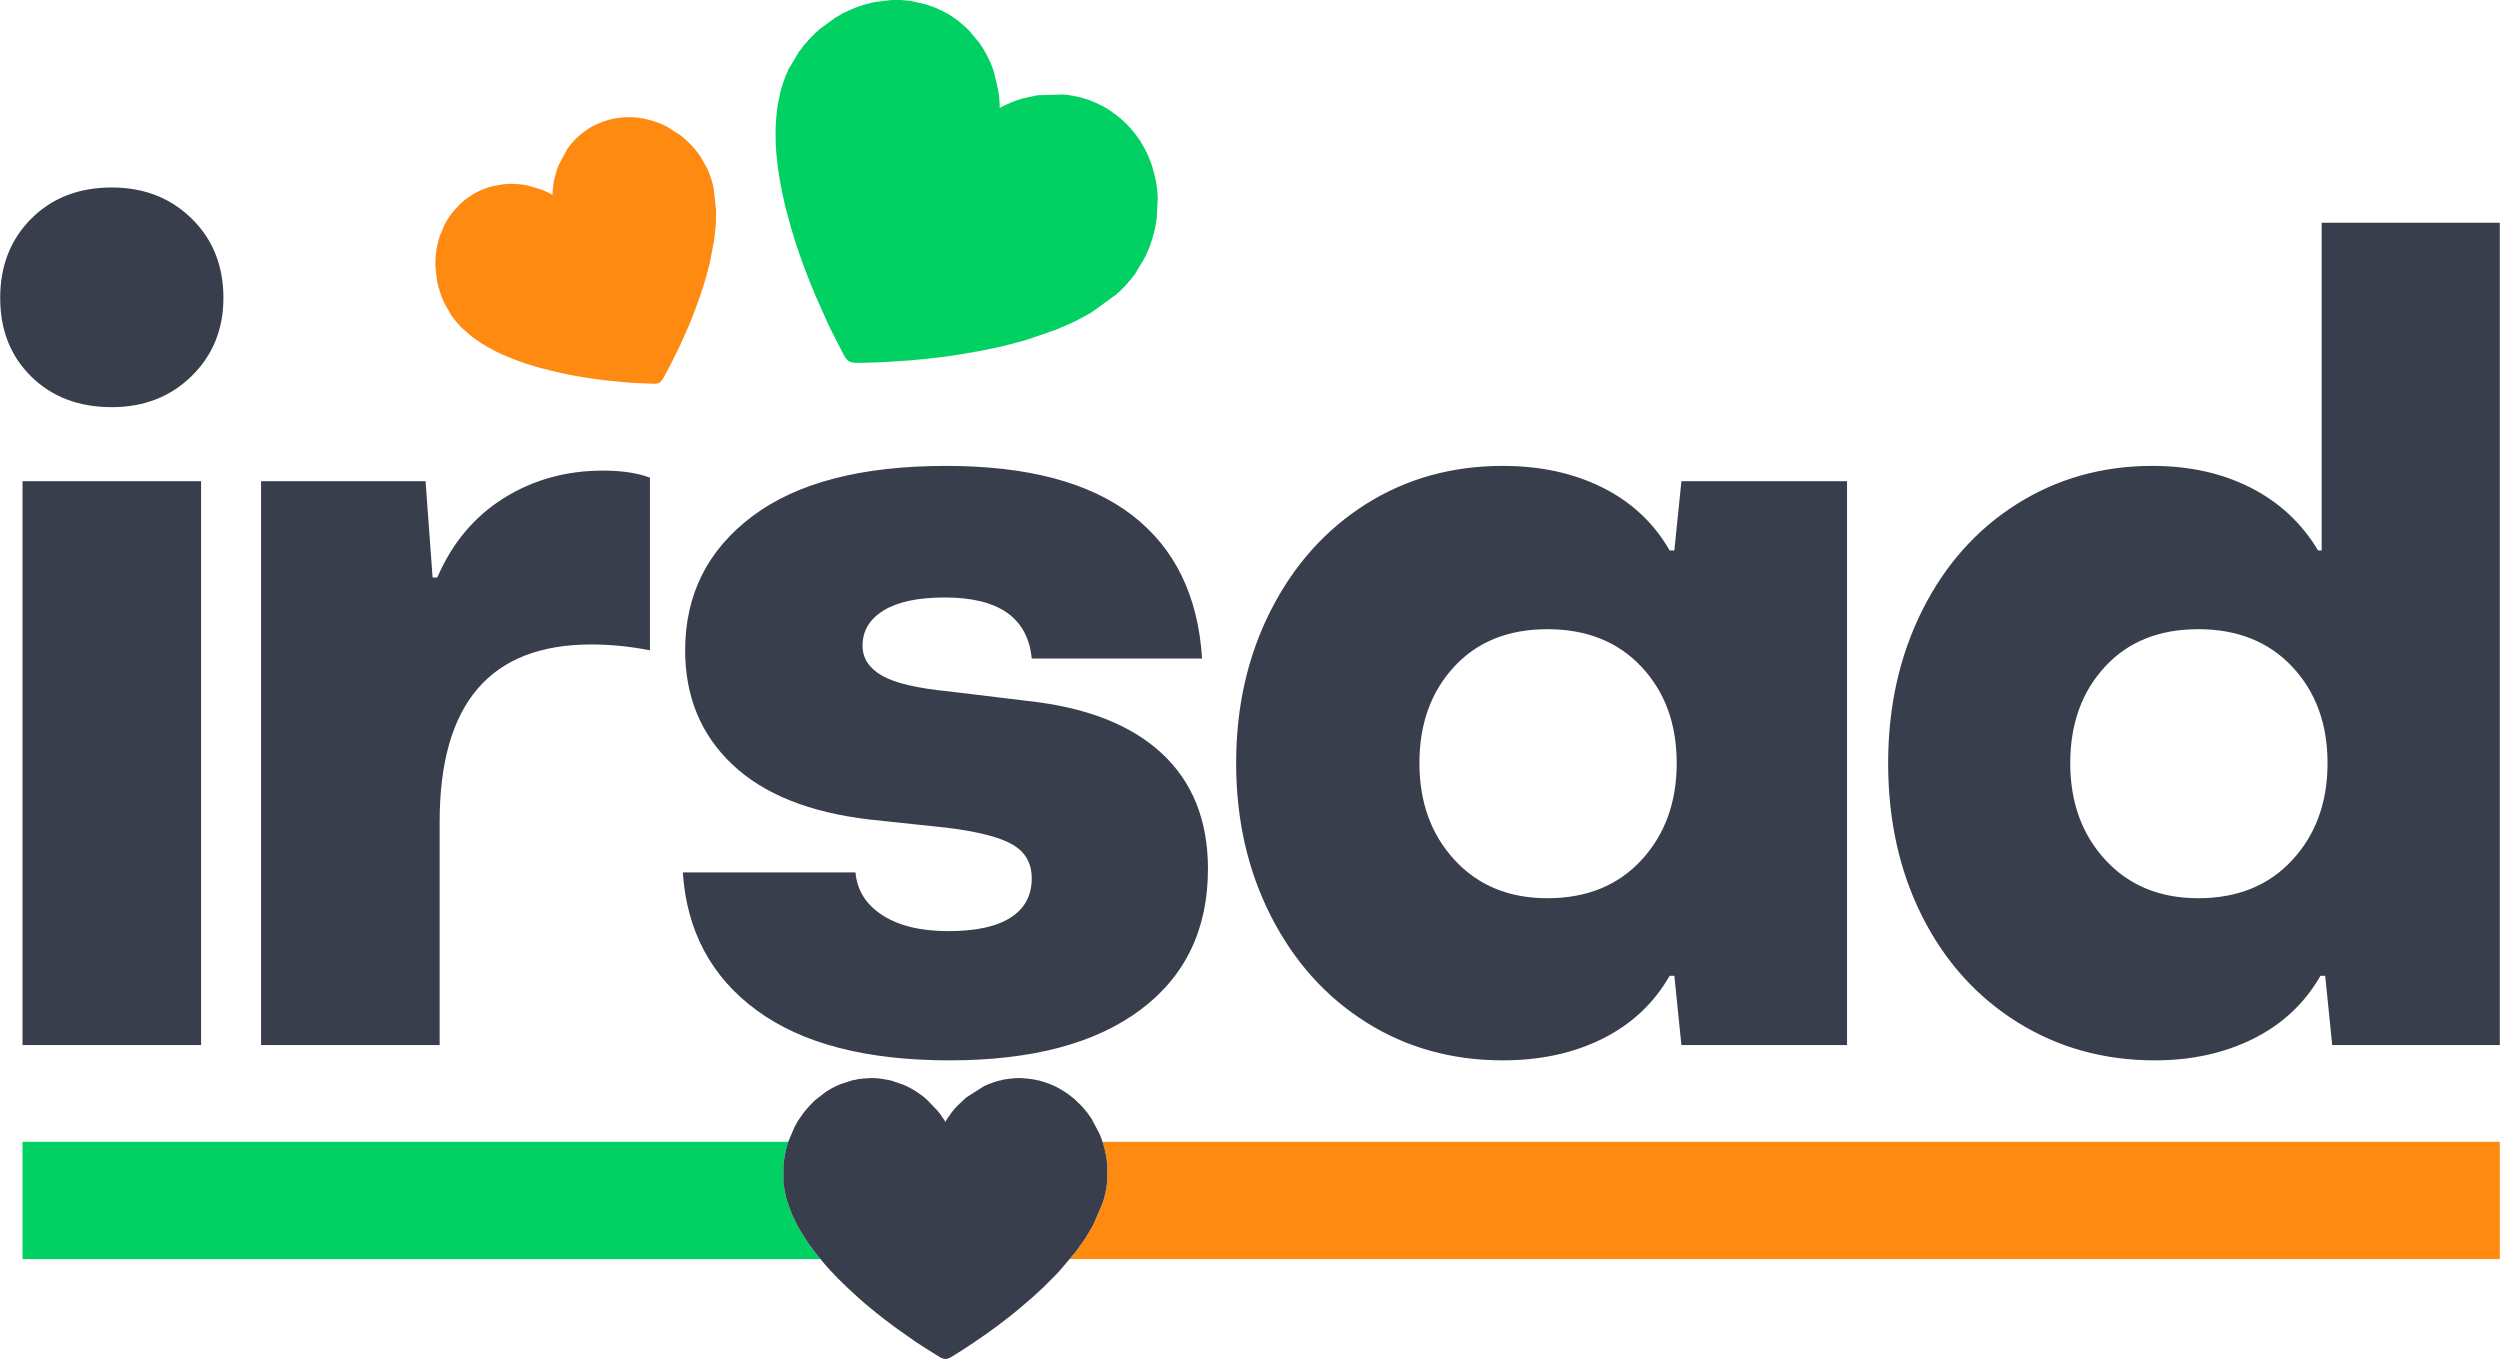
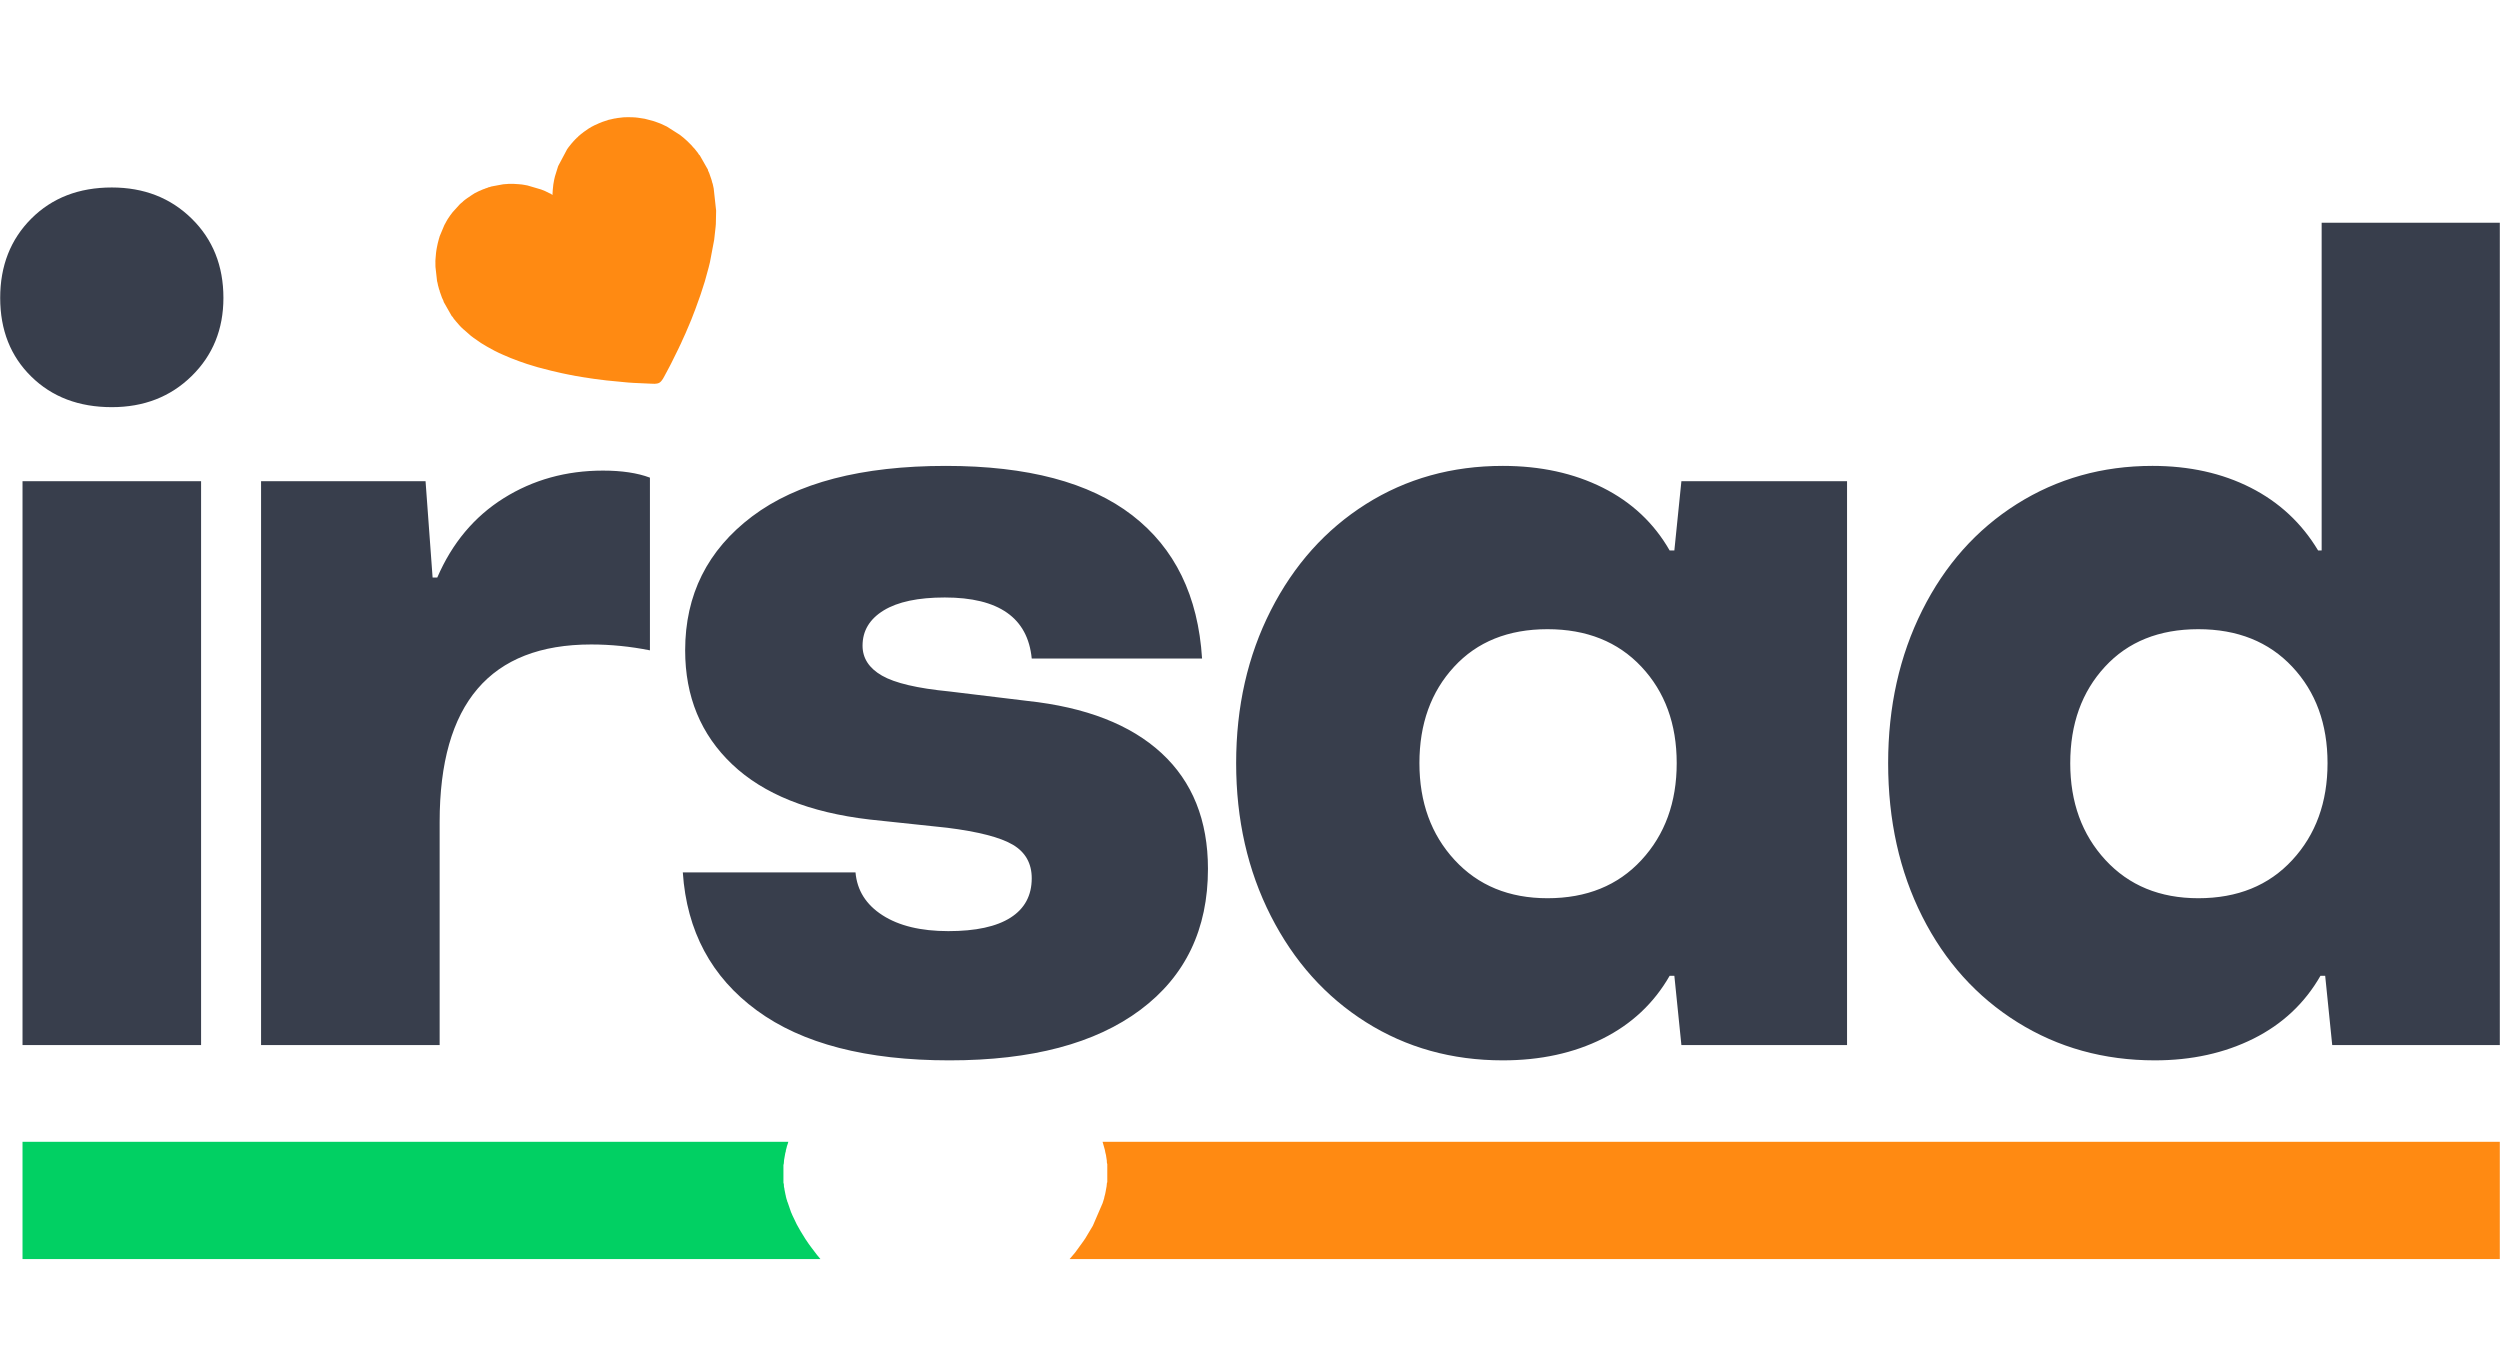
<svg xmlns="http://www.w3.org/2000/svg" xml:space="preserve" width="2.706in" height="1.471in" version="1.1" style="shape-rendering:geometricPrecision; text-rendering:geometricPrecision; image-rendering:optimizeQuality; fill-rule:evenodd; clip-rule:evenodd" viewBox="0 0 2706.06 1471.25">
  <defs>
    <style type="text/css">
   
    .fil0 {fill:#01D063}
    .fil2 {fill:#383E4C}
    .fil1 {fill:#FF8A12}
   
  </style>
  </defs>
  <g id="Layer_x0020_1">
    <path class="fil0" d="M853.22 1236.07l-829.04 0 0 126.97 863.81 0 -3.77 -4.55c-0.23,-0.32 -0.37,-0.51 -0.57,-0.75l-4.64 -6.11c-0.04,-0.05 -0.16,-0.19 -0.2,-0.24l-1.21 -1.64c-0.02,-0.03 -0.17,-0.22 -0.19,-0.25 -1.57,-2.19 -3.2,-4.27 -4.6,-6.57 -0.36,-0.6 -0.68,-0.93 -0.99,-1.42l-5.17 -8.41c-0.03,-0.04 -0.06,-0.09 -0.09,-0.13 -0.02,-0.04 -0.06,-0.09 -0.08,-0.13l-4.11 -7.29c-0.02,-0.04 -0.05,-0.1 -0.07,-0.15 -0.02,-0.05 -0.05,-0.11 -0.07,-0.15l-4.75 -9.93c-0.15,-0.3 -0.18,-0.49 -0.31,-0.79l-0.73 -1.68c-0.24,-0.52 -0.04,0.01 -0.22,-0.43 -0.02,-0.05 -0.04,-0.11 -0.06,-0.16l-3.76 -10.92c-0.23,-0.68 -0.09,0.02 -0.37,-0.73 -0.34,-0.9 0,-0.93 -0.48,-1.93 -0.33,-0.7 -0.15,0.07 -0.31,-0.79l-0.66 -2.62c-0.18,-1.03 -0.07,-0.87 -0.39,-1.81l-1.13 -5.66c-0.12,-1.16 -0.03,-0.93 -0.31,-1.88 -0.5,-1.65 -0.13,-2.61 -0.41,-4.18 -0.17,-0.97 -0.34,-0.34 -0.41,-1.44l0 -18.98c0.01,-0.18 0.03,-0.31 0.04,-0.39l0.3 -0.79c0.19,-0.68 0.21,-3.31 0.34,-4.26l1.35 -7.64c0.11,-0.53 0.37,-0.89 0.5,-1.68 0.17,-0.97 -0.02,-1.07 0.31,-1.89 0.59,-1.49 0.8,-3.84 1.48,-5.31 0.42,-0.91 0.66,-2.25 0.95,-3.29z" />
    <path class="fil1" d="M1157.71 1363.04l1548.34 0 0 -126.97 -1512.64 0c0.27,0.81 0.47,1.46 0.54,1.81l1.96 7.02c0.22,1.86 0.77,3.76 1.22,5.57 0.35,1.41 0.25,2.78 0.6,4 0.16,0.56 0.2,1.27 0.29,1.9 0.12,0.83 0.04,1.3 0.07,2.12 0.04,1.16 0.27,0.56 0.44,1.75l0 19.27c-0.14,1.17 -0.04,0.24 -0.25,0.85 -0.16,0.47 -0.14,0.09 -0.19,0.91 -0.24,4 -0.33,2.5 -0.64,4.84l-0.7 3.89c-0.35,1.83 -0.68,3.74 -1.3,5.49 -0.24,0.67 -0.11,1.13 -0.35,1.84l-1.63 5.17 -10.51 24.33c-0.11,0.2 -0.06,0.13 -0.23,0.43l-8.12 13.58c-0.02,0.04 -0.07,0.09 -0.09,0.13 -0.03,0.04 -0.07,0.08 -0.1,0.12l-1.5 2.22c-0.03,0.04 -0.06,0.09 -0.09,0.13l-9.03 12.44 -6.09 7.18z" />
    <path class="fil2" d="M217.49 1131.39l0 -610.48 -193.31 0 0 610.48 193.31 0zm-96.66 -690.61c34.77,0 63.59,-11.23 86.48,-33.7 22.89,-22.45 34.36,-50.65 34.36,-84.57 0,-34.77 -11.47,-63.38 -34.36,-85.85 -22.89,-22.46 -51.71,-33.7 -86.48,-33.7 -35.6,0 -64.66,11.25 -87.12,33.7 -22.48,22.48 -33.71,51.09 -33.71,85.85 0,34.77 11.23,63.18 33.71,85.2 22.45,22.06 51.52,33.07 87.12,33.07zm2120.19 385.37c0,-42.39 12.49,-77.16 37.52,-104.3 24.97,-27.13 58.68,-40.7 101.11,-40.7 42.38,0 76.29,13.57 101.74,40.7 25.44,27.14 38.16,61.9 38.16,104.3 0,42.4 -12.72,77.39 -38.16,104.92 -25.44,27.57 -59.36,41.33 -101.74,41.33 -41.55,0 -75.05,-13.77 -100.49,-41.33 -25.44,-27.53 -38.15,-62.51 -38.15,-104.92zm-57.88 -280.45c-43.67,27.57 -77.78,65.94 -102.38,115.1 -24.59,49.19 -36.89,104.3 -36.89,165.35 0,61.89 12.31,117.22 36.89,165.97 24.6,48.77 58.92,86.92 103,114.47 44.08,27.54 93.71,41.33 148.81,41.33 39.85,0 75.46,-7.85 106.85,-23.52 31.35,-15.69 55.5,-38.36 72.49,-68.05l5.09 0 7.62 75.04 181.44 0 0 -890.28 -192.88 0 0 354.84 -3.82 0c-17.8,-29.67 -42.18,-52.34 -73.11,-68.04 -30.96,-15.69 -66.37,-23.54 -106.22,-23.54 -54.26,0 -103.23,13.79 -146.88,41.33zm-646.7 280.45c0,-42.39 12.49,-77.16 37.53,-104.3 24.98,-27.13 58.68,-40.7 101.11,-40.7 42.37,0 76.29,13.57 101.73,40.7 25.44,27.14 38.16,61.9 38.16,104.3 0,42.4 -12.71,77.39 -38.16,104.92 -25.44,27.57 -59.36,41.33 -101.73,41.33 -41.56,0 -75.05,-13.77 -100.49,-41.33 -25.43,-27.53 -38.15,-62.51 -38.15,-104.92zm-57.88 -280.45c-43.67,27.57 -78.01,65.94 -103.02,115.1 -25.02,49.19 -37.51,104.3 -37.51,165.35 0,61.04 12.49,116.17 37.51,165.34 25,49.18 59.35,87.55 103.02,115.1 43.66,27.54 93.04,41.33 148.18,41.33 40.69,0 76.72,-7.85 108.11,-23.52 31.35,-15.69 55.5,-38.36 72.5,-68.05l5.08 0 7.63 75.04 179.33 0 0 -610.48 -179.33 0 -7.63 75.04 -5.08 0c-16.99,-29.67 -41.15,-52.34 -72.5,-68.04 -31.39,-15.69 -67.41,-23.54 -108.11,-23.54 -55.14,0 -104.52,13.79 -148.18,41.33zm-664.53 13.36c-48.31,36.46 -72.49,84.79 -72.49,144.99 0,50.05 16.96,91.16 50.88,123.37 33.9,32.24 83.5,52.15 148.8,59.78l83.96 8.91c33.9,4.25 57.63,10.39 71.22,18.44 13.53,8.07 20.34,20.15 20.34,36.24 0,18.66 -7.63,32.87 -22.89,42.61 -15.26,9.75 -37.73,14.62 -67.41,14.62 -29.69,0 -53.41,-5.72 -71.22,-17.17 -17.82,-11.45 -27.56,-26.9 -29.26,-46.41l-186.96 0c4.25,63.58 30.96,113.41 80.14,149.43 49.16,36.05 118.67,54.06 208.56,54.06 89.04,0 157.92,-18.23 206.68,-54.69 48.76,-36.45 73.14,-87.32 73.14,-152.61 0,-52.57 -16.75,-94.32 -50.23,-125.28 -33.51,-30.94 -82.03,-49.8 -145.63,-56.6l-83.96 -10.18c-34.77,-3.38 -59.12,-9.1 -73.12,-17.17 -13.99,-8.04 -21,-18.86 -21,-32.43 0,-16.1 7.64,-28.82 22.89,-38.16 15.26,-9.32 37.3,-13.99 66.15,-13.99 58.52,0 89.86,22.05 94.12,66.13l184.4 0c-4.24,-67.82 -29.47,-119.55 -75.66,-155.17 -46.22,-35.61 -113.41,-53.41 -201.6,-53.41 -91.56,0 -161.52,18.24 -209.85,54.69zm-531.61 -38.15l0 610.48 193.33 0 0 -241.65c0,-128.02 54.67,-192.05 164.05,-192.05 21.19,0 42.41,2.13 63.6,6.35l0 -186.96c-13.56,-5.09 -30.52,-7.62 -50.86,-7.62 -39.87,0 -75.67,9.97 -107.48,29.89 -31.78,19.93 -55.77,48.54 -71.86,85.84l-5.08 0 -7.63 -104.28 -178.07 0z" />
-     <path class="fil2" d="M1023.25 1471.25c1.83,0 4.2,-0.97 5.81,-1.85 0.52,-0.29 0.41,-0.23 0.83,-0.49l1.37 -0.82c0.4,-0.24 0.31,-0.16 0.68,-0.41l4.3 -2.71c0.04,-0.03 0.09,-0.06 0.13,-0.09 0.16,-0.1 0.04,-0.04 0.41,-0.25l5.23 -3.32c0.04,-0.02 0.1,-0.06 0.14,-0.08l3.87 -2.49c0.1,-0.07 0.16,-0.11 0.4,-0.26l17.51 -11.85c0.04,-0.03 0.09,-0.06 0.13,-0.09 0.04,-0.03 0.09,-0.06 0.13,-0.09l0.5 -0.38c0.19,-0.15 0.18,-0.14 0.37,-0.28 0.04,-0.03 0.09,-0.06 0.13,-0.09 2.16,-1.48 4.37,-2.91 6.39,-4.57l6.61 -4.78c0.52,-0.34 0.78,-0.51 1.28,-0.92l1.12 -0.85c0.04,-0.03 0.09,-0.06 0.13,-0.09 0.61,-0.43 0.71,-0.52 1.23,-0.96l0.99 -0.76c0.04,-0.03 0.09,-0.07 0.12,-0.09l4.74 -3.59c0.03,-0.03 0.08,-0.07 0.12,-0.1l5.57 -4.29c0.3,-0.24 0.32,-0.26 0.6,-0.5l8.07 -6.61c0.04,-0.03 0.09,-0.07 0.12,-0.1 0.22,-0.18 0.16,-0.1 0.38,-0.28l14.17 -12.13c0.16,-0.13 0.16,-0.13 0.35,-0.3l8.8 -8.07c0.04,-0.03 0.08,-0.08 0.11,-0.11 0.03,-0.03 0.08,-0.08 0.11,-0.11 0.14,-0.13 0.11,-0.12 0.34,-0.31l3.09 -2.82c0.03,-0.03 0.07,-0.08 0.11,-0.11l11.61 -11.62c0.17,-0.17 0.32,-0.31 0.55,-0.55l4.47 -4.73c0.03,-0.03 0.07,-0.08 0.1,-0.12l17.31 -20.39 9.03 -12.44c0.03,-0.04 0.06,-0.09 0.09,-0.13l1.5 -2.22c0.03,-0.04 0.07,-0.08 0.1,-0.12 0.03,-0.04 0.07,-0.09 0.09,-0.13l8.12 -13.58c0.17,-0.29 0.12,-0.22 0.23,-0.43l10.51 -24.33 1.63 -5.17c0.24,-0.71 0.11,-1.17 0.35,-1.84 0.62,-1.75 0.96,-3.66 1.3,-5.49l0.7 -3.89c0.31,-2.33 0.4,-0.83 0.64,-4.84 0.05,-0.82 0.04,-0.43 0.19,-0.91 0.2,-0.61 0.11,0.32 0.25,-0.85l-0 -19.27c-0.18,-1.19 -0.4,-0.59 -0.44,-1.75 -0.03,-0.81 0.04,-1.29 -0.07,-2.12 -0.09,-0.63 -0.13,-1.34 -0.29,-1.9 -0.35,-1.22 -0.25,-2.59 -0.6,-4 -0.45,-1.81 -1,-3.71 -1.22,-5.57l-1.96 -7.02c-0.3,-1.5 -3.06,-8.84 -3.9,-10.57l-8.57 -16.19 -4.16 -5.92c-0.3,-0.41 -0.61,-0.79 -0.96,-1.24 -0.16,-0.21 -0.3,-0.37 -0.5,-0.6l-3.8 -4.52c-0.17,-0.17 -0.16,-0.15 -0.33,-0.32l-0.63 -0.69c-0.18,-0.21 -0.31,-0.37 -0.5,-0.59l-7.33 -7.13c-0.03,-0.03 -0.08,-0.07 -0.11,-0.11l-6.35 -5.04c-1.49,-1.22 -3.08,-2.14 -4.68,-3.2 -0.04,-0.02 -0.09,-0.06 -0.13,-0.09 -0.16,-0.11 -0.25,-0.17 -0.39,-0.26l-5.64 -3.35c-0.31,-0.17 -0.39,-0.17 -0.74,-0.35l-1.01 -0.53c-0.04,-0.02 -0.1,-0.06 -0.14,-0.08l-0.27 -0.17c-0.04,-0.02 -0.09,-0.06 -0.13,-0.08l-1.77 -0.86c-0.04,-0.02 -0.1,-0.05 -0.15,-0.07l-2 -0.85c-0.05,-0.02 -0.1,-0.05 -0.15,-0.07l-2.78 -1.17c-0.39,-0.13 -0.37,-0.15 -0.76,-0.34l-3.4 -1.2c-0.47,-0.17 -0.31,-0.16 -0.76,-0.34 -0.48,-0.19 -0.41,-0.13 -0.85,-0.24 -0.74,-0.2 -0.31,-0.06 -0.82,-0.28 -0.88,-0.37 -0.79,-0.22 -1.72,-0.48l-3.49 -1.11c-0.77,-0.2 -1.17,-0.06 -1.91,-0.28 -1.74,-0.54 -2.77,-0.48 -3.78,-0.83 -1.06,-0.37 -2.59,-0.34 -3.81,-0.57 -3.09,-0.61 -2.09,-0.2 -4.13,-0.48 -4.82,-0.65 -11.11,-0.8 -15.96,-0.07 -1.31,0.2 -2.45,0.06 -3.61,0.34 -1.43,0.35 -1.82,0.28 -3.48,0.47 -1.16,0.13 -1.42,0.48 -3.3,0.64 -1.02,0.09 -0.71,0.24 -1.48,0.5 -0.73,0.25 -0.97,0.07 -1.73,0.24 -1.02,0.23 -0.53,0.35 -1.44,0.53 -0.96,0.19 -0.69,-0.02 -1.61,0.37 -0.69,0.29 -0.04,0.09 -0.63,0.25 -0.41,0.11 -0.49,0.06 -0.91,0.19l-4.38 1.53c-0.56,0.24 -0.11,0.08 -0.61,0.26l-4.56 1.79c-0.4,0.19 0.03,0 -0.43,0.23 -0.44,0.21 -0.89,0.4 -1.35,0.63l-0.61 0.27c-0.05,0.02 -0.11,0.04 -0.16,0.06l-19.04 12.08c-0.04,0.03 -0.08,0.07 -0.11,0.11 -0.17,0.16 -0.4,0.35 -0.6,0.5l-8.83 8.27c-0.03,0.03 -0.07,0.08 -0.11,0.11 -0.03,0.03 -0.07,0.08 -0.11,0.11l-2.52 2.74c-0.03,0.03 -0.08,0.08 -0.11,0.11l-3.57 4.32c-0.12,0.14 -0.18,0.23 -0.28,0.38l-3.02 4.22c-0.03,0.04 -0.07,0.09 -0.1,0.12 -0.02,0.04 -0.06,0.09 -0.09,0.13l-2.42 3.72c-0.42,0.55 -0.52,0.54 -0.59,1.39l-0.88 0c-0.12,-1.49 -1.36,-2.45 -2.07,-3.63 -1.77,-2.92 -3.89,-5.76 -6.12,-8.35l-11.62 -12.05c-0.04,-0.03 -0.08,-0.08 -0.11,-0.11l-2.74 -2.3c-1.51,-1.4 -3.31,-2.59 -5,-3.76l-0.26 -0.18c-0.04,-0.03 -0.09,-0.07 -0.13,-0.09l-4.76 -3.13c-0.04,-0.02 -0.09,-0.06 -0.13,-0.09 -0.04,-0.02 -0.09,-0.06 -0.13,-0.09l-1.26 -0.71c-0.54,-0.34 -0.63,-0.4 -1.24,-0.73 -0.04,-0.02 -0.1,-0.06 -0.14,-0.08l-2.94 -1.66c-0.06,-0.03 -0.24,-0.11 -0.3,-0.14l-1.81 -0.81c-0.38,-0.19 -0.05,-0.06 -0.56,-0.32l-0.61 -0.26c-0.05,-0.02 -0.11,-0.04 -0.15,-0.07l-2.07 -0.99c-0.05,-0.02 -0.11,-0.04 -0.16,-0.06l-12.2 -4.24c-1.19,-0.2 -0.4,-0.2 -1.46,-0.51 -0.71,-0.21 -1.05,-0.05 -1.74,-0.24 -0.72,-0.2 -0.61,-0.42 -1.44,-0.53 -0.76,-0.1 -1.04,0.04 -1.82,-0.16 -2.16,-0.56 -1.29,-0.31 -3.36,-0.58 -0.32,-0.04 -1.3,-0.26 -1.63,-0.35 -1.43,-0.35 -9.28,-0.92 -10.92,-0.92 -1.73,0 -2.56,0.2 -4.17,0.22 -1.82,0.02 -10.87,0.85 -12.31,1.28 -0.72,0.22 -0.87,0.4 -1.73,0.46 -1.79,0.13 -1.96,0.48 -3.68,0.7l-11.88 3.89c-0.41,0.19 -0.35,0.13 -0.79,0.3l-3.98 1.72c-0.5,0.26 -0.93,0.47 -1.46,0.74 -2.03,1.02 -4.15,1.93 -5.99,3.21l-2.7 1.68c-0.06,0.04 -0.22,0.13 -0.28,0.16l-0.68 0.41c-0.2,0.12 -0.22,0.13 -0.41,0.25 -0.47,0.32 0.21,-0.14 -0.26,0.19l-11.25 8.69c-0.04,0.03 -0.08,0.07 -0.11,0.11l-0.43 0.44c-0.04,0.03 -0.08,0.08 -0.11,0.11 -0.03,0.03 -0.07,0.08 -0.11,0.11l-1.68 1.61c-0.03,0.03 -0.08,0.08 -0.11,0.11l-3.14 3.21c-0.13,0.13 -0.18,0.17 -0.33,0.33l-3.68 4.2c-1.34,1.43 -2.44,3.13 -3.69,4.63l-4.03 5.83c-0.02,0.04 -0.06,0.09 -0.08,0.13l-1.23 1.84c-0.02,0.04 -0.06,0.1 -0.08,0.14l-0.32 0.55c-0.02,0.04 -0.06,0.09 -0.08,0.14 -0.02,0.04 -0.06,0.1 -0.08,0.14 -0.02,0.04 -0.06,0.1 -0.08,0.14 -0.03,0.06 -0.11,0.24 -0.15,0.29l-2.05 3.65c-0.31,0.65 -0.48,0.84 -0.76,1.43l-6.71 15.64c-0.33,1.07 -0.57,2.58 -1.04,3.57 -0.68,1.47 -0.89,3.82 -1.48,5.31 -0.32,0.81 -0.14,0.92 -0.31,1.89 -0.14,0.8 -0.39,1.15 -0.5,1.68l-1.35 7.64c-0.13,0.95 -0.15,3.58 -0.34,4.26l-0.3 0.79c-0.02,0.07 -0.03,0.21 -0.04,0.39l0 18.98c0.07,1.09 0.24,0.46 0.41,1.44 0.28,1.57 -0.08,2.54 0.41,4.18 0.29,0.95 0.2,0.72 0.31,1.88l1.13 5.66c0.32,0.94 0.21,0.78 0.39,1.81l0.66 2.62c0.16,0.85 -0.02,0.09 0.31,0.79 0.48,1 0.14,1.04 0.48,1.93 0.28,0.75 0.13,0.05 0.37,0.73l3.76 10.92c0.02,0.05 0.04,0.11 0.06,0.16 0.19,0.44 -0.02,-0.09 0.22,0.43l0.73 1.68c0.13,0.3 0.16,0.49 0.31,0.79l4.75 9.93c0.02,0.05 0.04,0.11 0.07,0.15 0.02,0.04 0.05,0.1 0.07,0.15l4.11 7.29c0.02,0.04 0.06,0.09 0.08,0.13 0.02,0.04 0.06,0.09 0.09,0.13l5.17 8.41c0.31,0.5 0.63,0.82 0.99,1.42 1.4,2.31 3.03,4.39 4.6,6.57 0.02,0.03 0.16,0.22 0.19,0.25l1.21 1.64c0.04,0.05 0.16,0.19 0.2,0.24l4.64 6.11c0.2,0.24 0.34,0.43 0.57,0.75l7.05 8.51c0.2,0.24 0.31,0.35 0.51,0.59l5.84 6.65c0.43,0.44 0.63,0.68 1.06,1.13l4.37 4.62c0.81,0.95 1.38,1.5 2.24,2.36 0.44,0.43 0.63,0.68 1.06,1.13 0.17,0.18 0.39,0.39 0.54,0.55l11.68 11.33c0.03,0.03 0.08,0.07 0.11,0.1l9.36 8.61c0.04,0.03 0.08,0.07 0.11,0.11l5.48 4.82c0.2,0.18 0.37,0.31 0.59,0.5l1.16 1.03c0.46,0.38 0.73,0.57 1.23,0.96l1.28 1.13c0.28,0.22 0.35,0.25 0.61,0.48l0.56 0.53c0.41,0.36 0.73,0.64 1.18,1.02 2.03,1.7 4.23,3.23 6.16,5.01l2.54 2.07c0.04,0.03 0.09,0.07 0.13,0.09l0.63 0.46c0.04,0.03 0.09,0.07 0.12,0.1l2.94 2.31c0.95,0.71 1.37,1.26 2.41,1.97l1.25 0.94c0.47,0.41 0.8,0.7 1.35,1.07l11.65 8.73c0.04,0.03 0.09,0.07 0.12,0.1 0.04,0.03 0.09,0.07 0.12,0.09l19.15 13.5c0.04,0.03 0.09,0.06 0.13,0.09l1.44 0.98c0.04,0.03 0.09,0.06 0.13,0.09 0.04,0.03 0.09,0.07 0.13,0.09 0.3,0.22 0.06,0.06 0.37,0.28l6.07 4.01c0.47,0.33 0.22,0.15 0.68,0.42l15.59 9.83c0.04,0.03 0.09,0.06 0.13,0.09l4.35 2.66c1.48,0.83 3.68,1.63 5.39,1.63z" />
    <path class="fil1" d="M713.63 414.33c1.44,-0.82 2.89,-2.66 3.77,-4.09 0.28,-0.46 0.22,-0.37 0.43,-0.76l0.71 -1.27c0.21,-0.37 0.17,-0.26 0.36,-0.63l2.18 -4.08c0.02,-0.04 0.05,-0.09 0.07,-0.13 0.08,-0.15 0.01,-0.05 0.21,-0.38l2.65 -4.98c0.02,-0.04 0.05,-0.09 0.07,-0.13l1.94 -3.71c0.05,-0.09 0.08,-0.16 0.2,-0.38l8.53 -17.28c0.02,-0.04 0.05,-0.09 0.06,-0.13 0.02,-0.04 0.05,-0.09 0.06,-0.13l0.23 -0.52c0.09,-0.2 0.08,-0.19 0.17,-0.39 0.02,-0.04 0.04,-0.09 0.06,-0.13 1.04,-2.15 2.15,-4.27 3.01,-6.5l3.09 -6.77c0.26,-0.5 0.38,-0.76 0.59,-1.3l0.5 -1.18c0.02,-0.04 0.04,-0.09 0.06,-0.13 0.29,-0.61 0.32,-0.73 0.54,-1.31l0.44 -1.05c0.02,-0.04 0.04,-0.09 0.06,-0.13l2.14 -4.98c0.02,-0.04 0.04,-0.09 0.05,-0.13l2.48 -5.91c0.14,-0.33 0.14,-0.35 0.25,-0.67l3.42 -8.87c0.02,-0.04 0.04,-0.09 0.06,-0.13 0.1,-0.24 0.08,-0.15 0.17,-0.39l5.76 -15.99c0.06,-0.18 0.07,-0.18 0.14,-0.4l3.34 -10.36c0.01,-0.04 0.03,-0.1 0.04,-0.13 0.01,-0.04 0.03,-0.1 0.04,-0.14 0.05,-0.17 0.04,-0.14 0.13,-0.4l1.18 -3.63c0.01,-0.04 0.03,-0.1 0.04,-0.14l3.96 -14.43c0.05,-0.21 0.11,-0.39 0.19,-0.68l1.41 -5.76c0.01,-0.04 0.02,-0.1 0.02,-0.14l4.52 -23.94 1.55 -13.92c0,-0.04 0,-0.1 0.01,-0.14l0.19 -2.44c0.01,-0.04 0.02,-0.1 0.03,-0.14 0,-0.04 0.02,-0.1 0.02,-0.14l0.31 -14.41c0,-0.31 -0,-0.23 -0.01,-0.44l-2.63 -24 -1.04 -4.83c-0.13,-0.67 -0.44,-0.98 -0.56,-1.61 -0.3,-1.67 -0.89,-3.33 -1.44,-4.94l-1.19 -3.4c-0.81,-1.99 -0.06,-0.83 -1.67,-4.12 -0.33,-0.67 -0.17,-0.35 -0.26,-0.8 -0.11,-0.57 0.23,0.2 -0.19,-0.78l-8.68 -15.26c-0.68,-0.87 -0.58,-0.28 -1.14,-1.18 -0.39,-0.63 -0.55,-1.04 -1.02,-1.64 -0.35,-0.46 -0.7,-1 -1.09,-1.37 -0.83,-0.81 -1.37,-1.94 -2.28,-2.9 -1.17,-1.24 -2.46,-2.49 -3.48,-3.87l-4.72 -4.68c-0.91,-1.05 -6.4,-5.63 -7.85,-6.61l-14.08 -8.96 -5.96 -2.81c-0.41,-0.19 -0.84,-0.35 -1.31,-0.55 -0.22,-0.09 -0.41,-0.16 -0.67,-0.25l-5.05 -1.87c-0.21,-0.06 -0.19,-0.05 -0.41,-0.11l-0.81 -0.26c-0.24,-0.09 -0.41,-0.16 -0.67,-0.24l-9.02 -2.35c-0.04,-0.01 -0.1,-0.02 -0.14,-0.03l-7.3 -1.13c-1.73,-0.3 -3.4,-0.31 -5.16,-0.43 -0.04,0 -0.1,-0 -0.14,-0.01 -0.18,-0.01 -0.27,-0.02 -0.43,-0.03l-5.97 -0.11c-0.32,0.01 -0.38,0.04 -0.75,0.06l-1.04 0.04c-0.04,0 -0.1,-0 -0.15,-0l-0.29 -0.01c-0.04,0 -0.1,-0.01 -0.15,-0.01l-1.79 0.11c-0.04,0 -0.1,0.01 -0.15,0.01l-1.96 0.23c-0.05,0 -0.11,0.01 -0.15,0.02l-2.72 0.32c-0.37,0.07 -0.36,0.05 -0.75,0.07l-3.23 0.57c-0.45,0.08 -0.31,0.01 -0.75,0.07 -0.46,0.07 -0.39,0.08 -0.78,0.19 -0.68,0.19 -0.28,0.09 -0.78,0.15 -0.86,0.11 -0.72,0.19 -1.57,0.4l-3.27 0.7c-0.7,0.19 -0.94,0.48 -1.64,0.63 -1.61,0.35 -2.41,0.87 -3.36,1.04 -1.01,0.19 -2.2,0.9 -3.28,1.26 -2.72,0.91 -1.74,0.79 -3.48,1.48 -4.11,1.65 -9.16,4.38 -12.68,7.14 -0.95,0.75 -1.91,1.15 -2.7,1.89 -0.98,0.93 -1.32,1.04 -2.54,1.94 -0.86,0.63 -0.91,1.02 -2.33,2 -0.76,0.53 -0.46,0.5 -0.94,1.05 -0.47,0.53 -0.74,0.5 -1.26,0.97 -0.7,0.64 -0.26,0.52 -0.9,1.07 -0.67,0.58 -0.56,0.3 -1.11,1.01 -0.42,0.54 0.01,0.08 -0.39,0.48 -0.27,0.28 -0.36,0.26 -0.63,0.56l-2.78 3.19c-0.33,0.44 -0.05,0.12 -0.37,0.48l-2.81 3.48c-0.23,0.33 0.02,-0.01 -0.24,0.37 -0.25,0.37 -0.52,0.72 -0.78,1.1l-0.36 0.48c-0.03,0.04 -0.06,0.08 -0.09,0.12l-9.64 18.14c-0.01,0.04 -0.03,0.09 -0.04,0.13 -0.07,0.2 -0.17,0.46 -0.25,0.67l-3.27 10.52c-0.01,0.04 -0.02,0.1 -0.03,0.14 -0.01,0.04 -0.02,0.1 -0.04,0.14l-0.77 3.3c-0.01,0.04 -0.02,0.1 -0.04,0.14l-0.88 5.03c-0.03,0.16 -0.04,0.26 -0.05,0.43l-0.49 4.7c-0.01,0.04 -0.02,0.1 -0.02,0.14 -0,0.04 -0.01,0.1 -0.02,0.14l-0.24 4.03c-0.09,0.63 -0.17,0.66 0.16,1.36l-0.7 0.39c-0.77,-1.12 -2.18,-1.33 -3.28,-1.94 -2.72,-1.52 -5.67,-2.81 -8.6,-3.85l-14.63 -4.31c-0.04,-0.01 -0.1,-0.03 -0.14,-0.04l-3.2 -0.59c-1.83,-0.43 -3.79,-0.56 -5.66,-0.72l-0.28 -0.03c-0.04,-0 -0.1,-0.01 -0.14,-0.02l-5.18 -0.33c-0.04,0 -0.1,-0.01 -0.14,-0.01 -0.04,-0 -0.1,-0.01 -0.15,-0.01l-1.32 0.01c-0.58,-0.03 -0.68,-0.04 -1.31,-0.02 -0.05,0 -0.1,0 -0.15,0l-3.08 0.01c-0.06,0 -0.24,0.02 -0.3,0.03l-1.8 0.17c-0.38,0.02 -0.06,-0.03 -0.59,-0l-0.6 0.07c-0.05,0 -0.11,0.01 -0.15,0.01l-2.09 0.15c-0.05,0.01 -0.1,0.02 -0.15,0.02l-11.57 2.14c-1.04,0.38 -0.41,0.02 -1.39,0.25 -0.66,0.15 -0.85,0.43 -1.48,0.59 -0.66,0.17 -0.67,-0.06 -1.38,0.23 -0.65,0.26 -0.8,0.5 -1.51,0.69 -1.96,0.54 -1.16,0.33 -2.93,1.06 -0.27,0.11 -1.15,0.38 -1.44,0.46 -1.29,0.36 -7.77,3.46 -9.06,4.19 -1.37,0.78 -1.94,1.31 -3.2,2.05 -1.43,0.83 -8.23,5.57 -9.17,6.56 -0.48,0.5 -0.51,0.7 -1.16,1.15 -1.36,0.91 -1.33,1.26 -2.6,2.21l-7.66 8.44c-0.24,0.33 -0.22,0.26 -0.49,0.6l-2.38 3.15c-0.28,0.43 -0.52,0.79 -0.82,1.24 -1.15,1.72 -2.41,3.4 -3.29,5.24l-1.38 2.55c-0.03,0.05 -0.12,0.2 -0.15,0.25l-0.35 0.63c-0.1,0.18 -0.12,0.2 -0.21,0.38 -0.23,0.47 0.1,-0.2 -0.12,0.26l-5 11.95c-0.01,0.04 -0.03,0.1 -0.04,0.14l-0.15 0.54c-0.01,0.04 -0.03,0.1 -0.04,0.14 -0.01,0.04 -0.03,0.1 -0.04,0.14l-0.61 2.03c-0.01,0.04 -0.02,0.09 -0.04,0.14l-1.04 3.96c-0.04,0.17 -0.06,0.22 -0.11,0.41l-1.03 4.99c-0.41,1.74 -0.52,3.57 -0.83,5.33l-0.56 6.43c-0,0.04 -0.01,0.1 -0.01,0.15l-0.14 2.01c0,0.04 0,0.1 0,0.15l-0.01 0.58c0,0.04 -0,0.1 -0,0.15 0,0.04 0,0.1 0,0.15 0,0.05 0,0.1 0,0.15 0,0.06 0.02,0.24 0.02,0.3l0.02 3.81c0.04,0.65 0,0.88 0.04,1.48l1.73 15.41c0.22,0.99 0.7,2.3 0.79,3.29 0.12,1.47 1.02,3.42 1.22,4.87 0.11,0.79 0.3,0.79 0.61,1.63 0.25,0.7 0.21,1.09 0.36,1.56l2.37 6.66c0.32,0.81 1.49,2.91 1.65,3.53l0.12 0.77c0.02,0.06 0.07,0.17 0.14,0.32l8.55 15.04c0.54,0.84 0.39,0.26 0.97,0.95 0.93,1.12 1.07,2.05 2.21,3.13 0.66,0.62 0.48,0.48 1.09,1.35l3.45 3.97c0.67,0.6 0.52,0.52 1.12,1.26l1.71 1.78c0.51,0.6 0.02,0.08 0.6,0.48 0.83,0.58 0.58,0.76 1.25,1.32 0.56,0.46 0.13,-0.03 0.62,0.41l7.9 6.96c0.04,0.03 0.08,0.06 0.12,0.09 0.35,0.27 -0.05,-0.06 0.37,0.25l1.33 1c0.24,0.18 0.35,0.31 0.6,0.49l8.24 5.73c0.04,0.02 0.08,0.06 0.12,0.09 0.04,0.03 0.08,0.06 0.12,0.08l6.53 3.92c0.04,0.02 0.09,0.05 0.13,0.07 0.04,0.02 0.09,0.05 0.13,0.07l7.89 4.33c0.47,0.25 0.87,0.37 1.42,0.68 2.15,1.2 4.38,2.11 6.61,3.13 0.03,0.02 0.23,0.1 0.26,0.11l1.7 0.76c0.06,0.02 0.21,0.07 0.26,0.09l6.42 2.75c0.27,0.1 0.46,0.19 0.79,0.34l9.42 3.57c0.27,0.1 0.41,0.14 0.67,0.24l7.62 2.63c0.53,0.15 0.81,0.25 1.35,0.41l5.54 1.69c1.07,0.39 1.77,0.57 2.84,0.86 0.54,0.15 0.81,0.25 1.35,0.42 0.22,0.07 0.48,0.14 0.68,0.19l14.36 3.72c0.04,0.01 0.1,0.02 0.14,0.03l11.29 2.61c0.04,0.01 0.1,0.02 0.14,0.03l6.51 1.35c0.24,0.05 0.44,0.08 0.7,0.13l1.38 0.29c0.54,0.09 0.84,0.13 1.41,0.21l1.52 0.32c0.32,0.05 0.39,0.04 0.7,0.11l0.69 0.17c0.48,0.1 0.86,0.18 1.39,0.28 2.38,0.43 4.8,0.65 7.14,1.2l2.94 0.49c0.04,0.01 0.1,0.02 0.14,0.02l0.71 0.08c0.04,0.01 0.1,0.02 0.14,0.02l3.38 0.51c1.07,0.13 1.65,0.38 2.79,0.47l1.42 0.18c0.56,0.11 0.95,0.19 1.54,0.24l13.16 1.67c0.04,0.01 0.1,0.02 0.14,0.02 0.04,0 0.1,0.02 0.14,0.02l21.25 2.06c0.04,0 0.1,0.01 0.14,0.02l1.58 0.13c0.04,0 0.1,0.01 0.14,0.01 0.04,0 0.1,0.01 0.14,0.02 0.33,0.04 0.07,0.02 0.43,0.05l6.61 0.44c0.52,0.05 0.24,0.02 0.73,0.02l16.77 0.76c0.04,0 0.1,0.01 0.15,0.01l4.64 0.15c1.55,-0.01 3.65,-0.37 5,-1.14z" />
-     <path class="fil0" d="M918.94 391.13c1.95,1.16 5.1,1.63 7.39,1.71 0.74,0.03 0.58,0.01 1.19,0l1.98 -0.01c0.58,0 0.43,0.02 1,0l6.31 -0.16c0.06,-0 0.14,-0.01 0.2,-0.01 0.23,-0.01 0.07,-0.02 0.59,-0l7.69 -0.22c0.06,0 0.14,0 0.2,0l5.71 -0.2c0.15,-0.01 0.24,-0.02 0.59,-0.02l26.23 -1.54c0.06,-0 0.14,-0 0.2,-0.01 0.06,-0 0.14,-0.01 0.19,-0.02l0.78 -0.08c0.3,-0.04 0.28,-0.04 0.58,-0.06 0.06,-0 0.13,-0.01 0.19,-0.02 3.24,-0.22 6.52,-0.33 9.73,-0.81l10.1 -0.9c0.78,-0.04 1.16,-0.06 1.94,-0.17l1.74 -0.2c0.06,-0.01 0.14,-0.01 0.19,-0.02 0.93,-0.07 1.09,-0.11 1.92,-0.25l1.54 -0.19c0.06,-0 0.13,-0.02 0.19,-0.02l7.34 -0.82c0.06,-0.01 0.13,-0.03 0.19,-0.04l8.68 -1.04c0.48,-0.06 0.5,-0.07 0.95,-0.15l12.82 -1.93c0.06,-0.01 0.14,-0.02 0.19,-0.03 0.35,-0.05 0.24,-0.01 0.58,-0.06l22.84 -3.95c0.25,-0.04 0.25,-0.04 0.57,-0.1l14.53 -3.03c0.06,-0.01 0.13,-0.03 0.19,-0.04 0.05,-0.01 0.13,-0.03 0.19,-0.04 0.23,-0.05 0.19,-0.05 0.57,-0.11l5.1 -1.05c0.06,-0.02 0.13,-0.04 0.19,-0.05l19.78 -5.03c0.28,-0.08 0.54,-0.13 0.93,-0.23l7.78 -2.21c0.05,-0.02 0.13,-0.05 0.18,-0.07l31.43 -10.78 17.55 -7.54c0.06,-0.03 0.13,-0.06 0.18,-0.09l3.02 -1.42c0.05,-0.02 0.13,-0.05 0.18,-0.07 0.05,-0.02 0.13,-0.05 0.18,-0.07l17.29 -9.35c0.37,-0.2 0.27,-0.17 0.52,-0.31l26.68 -19.3 5.02 -4.49c0.71,-0.61 0.87,-1.18 1.54,-1.74 1.78,-1.48 3.35,-3.3 4.88,-5.04l3.23 -3.71c1.81,-2.29 0.95,-0.63 3.76,-4.76 0.57,-0.84 0.31,-0.44 0.78,-0.84 0.6,-0.52 -0.09,0.41 0.8,-0.75l12.23 -20.58c0.57,-1.39 -0.06,-0.88 0.64,-2.15 0.48,-0.89 0.86,-1.35 1.26,-2.31 0.31,-0.73 0.72,-1.52 0.9,-2.21 0.4,-1.53 1.37,-2.92 1.9,-4.66 0.67,-2.22 1.3,-4.6 2.24,-6.73l2.37 -8.75c0.63,-1.79 2.35,-11.38 2.55,-13.76l1.12 -22.74 -0.69 -8.96c-0.06,-0.62 -0.15,-1.23 -0.23,-1.92 -0.04,-0.33 -0.09,-0.59 -0.15,-0.96l-1.19 -7.25c-0.07,-0.29 -0.07,-0.26 -0.15,-0.56l-0.23 -1.13c-0.06,-0.34 -0.09,-0.59 -0.17,-0.95l-3.3 -12.27c-0.02,-0.06 -0.04,-0.13 -0.05,-0.19l-3.58 -9.42c-0.82,-2.25 -1.92,-4.25 -2.97,-6.4 -0.03,-0.05 -0.06,-0.12 -0.09,-0.18 -0.11,-0.22 -0.16,-0.33 -0.25,-0.53l-3.89 -7.16c-0.23,-0.37 -0.3,-0.43 -0.57,-0.85l-0.74 -1.2c-0.03,-0.06 -0.07,-0.12 -0.1,-0.18l-0.18 -0.35c-0.03,-0.05 -0.06,-0.13 -0.09,-0.18l-1.34 -2.04c-0.04,-0.05 -0.08,-0.11 -0.11,-0.17l-1.6 -2.18c-0.04,-0.05 -0.08,-0.11 -0.12,-0.17l-2.22 -3.02c-0.33,-0.39 -0.3,-0.4 -0.59,-0.84l-2.86 -3.44c-0.4,-0.48 -0.22,-0.37 -0.59,-0.84 -0.39,-0.5 -0.36,-0.4 -0.76,-0.8 -0.67,-0.68 -0.29,-0.26 -0.7,-0.81 -0.7,-0.95 -0.7,-0.73 -1.53,-1.6l-3.03 -3.4c-0.69,-0.7 -1.21,-0.8 -1.85,-1.52 -1.51,-1.68 -2.65,-2.27 -3.5,-3.28 -0.9,-1.07 -2.55,-2 -3.7,-3.03 -2.91,-2.61 -2.11,-1.54 -4.11,-3.13 -4.73,-3.76 -11.36,-7.91 -17.01,-10.21 -1.53,-0.62 -2.65,-1.5 -4.07,-1.93 -1.75,-0.53 -2.12,-0.86 -4.01,-1.7 -1.32,-0.6 -1.83,-0.4 -3.94,-1.42 -1.14,-0.55 -0.91,-0.2 -1.89,-0.41 -0.94,-0.2 -1.08,-0.54 -2,-0.84 -1.24,-0.4 -0.79,0.04 -1.88,-0.35 -1.14,-0.4 -0.72,-0.46 -1.94,-0.63 -0.93,-0.13 -0.09,0.07 -0.83,-0.13 -0.51,-0.14 -0.56,-0.25 -1.09,-0.37l-5.66 -1.15c-0.74,-0.11 -0.17,0.02 -0.82,-0.11l-6.01 -0.99c-0.54,-0.06 0.03,0.02 -0.61,-0.03 -0.61,-0.05 -1.2,-0.13 -1.83,-0.19l-0.82 -0.1c-0.07,-0.01 -0.14,-0.02 -0.2,-0.03l-28.01 0.8c-0.06,0.01 -0.13,0.04 -0.19,0.04 -0.28,0.06 -0.65,0.11 -0.96,0.15l-14.67 3.22c-0.06,0.02 -0.13,0.04 -0.19,0.06 -0.06,0.02 -0.13,0.04 -0.19,0.05l-4.44 1.32c-0.05,0.02 -0.13,0.04 -0.19,0.05l-6.55 2.35c-0.21,0.07 -0.34,0.13 -0.54,0.22l-5.9 2.59c-0.05,0.02 -0.13,0.05 -0.18,0.07 -0.05,0.02 -0.13,0.06 -0.18,0.07l-4.94 2.44c-0.8,0.32 -0.89,0.24 -1.51,1.11l-0.94 -0.56c0.81,-1.67 0.1,-3.48 0.09,-5.18 -0.04,-4.25 -0.49,-8.63 -1.23,-12.8l-4.76 -20.25c-0.02,-0.05 -0.04,-0.13 -0.05,-0.19l-1.46 -4.2c-0.73,-2.46 -1.9,-4.87 -2.96,-7.2l-0.16 -0.36c-0.02,-0.05 -0.05,-0.13 -0.07,-0.18l-3.1 -6.37c-0.02,-0.06 -0.06,-0.13 -0.08,-0.18 -0.03,-0.06 -0.06,-0.13 -0.09,-0.18l-0.9 -1.56c-0.36,-0.71 -0.41,-0.82 -0.86,-1.57 -0.03,-0.06 -0.07,-0.12 -0.1,-0.17l-2.09 -3.64c-0.04,-0.07 -0.19,-0.27 -0.23,-0.34l-1.42 -2.02c-0.28,-0.44 -0.01,-0.1 -0.39,-0.7l-0.49 -0.67c-0.04,-0.06 -0.08,-0.12 -0.12,-0.17l-1.59 -2.38c-0.04,-0.06 -0.09,-0.11 -0.13,-0.17l-10.34 -12.27c-1.15,-0.97 -0.3,-0.48 -1.23,-1.48 -0.62,-0.68 -1.09,-0.72 -1.7,-1.35 -0.65,-0.67 -0.39,-0.84 -1.2,-1.48 -0.75,-0.59 -1.13,-0.61 -1.84,-1.32 -1.96,-1.96 -1.18,-1.15 -3.23,-2.76 -0.31,-0.24 -1.22,-1.11 -1.52,-1.4 -1.3,-1.28 -9.33,-6.88 -11.08,-7.91 -1.85,-1.1 -2.86,-1.41 -4.59,-2.42 -1.95,-1.14 -12.15,-6 -13.95,-6.44 -0.91,-0.23 -1.18,-0.13 -2.14,-0.61 -2,-1 -2.4,-0.73 -4.38,-1.59l-15.17 -3.39c-0.56,-0.06 -0.45,-0.09 -1.04,-0.18l-5.34 -0.7c-0.7,-0.04 -1.29,-0.09 -2.02,-0.14 -2.81,-0.2 -5.66,-0.57 -8.44,-0.37l-3.95 0.09c-0.08,0 -0.32,-0.01 -0.4,-0.01l-0.99 0.01c-0.28,0 -0.32,-0 -0.59,0.01 -0.71,0.04 0.31,-0.02 -0.39,0.04l-17.54 2.13c-0.06,0.01 -0.13,0.03 -0.19,0.04l-0.74 0.19c-0.06,0.02 -0.13,0.04 -0.19,0.05 -0.06,0.02 -0.13,0.04 -0.19,0.05l-2.81 0.64c-0.06,0.02 -0.13,0.04 -0.19,0.05l-5.4 1.44c-0.23,0.06 -0.3,0.07 -0.56,0.14l-6.61 2.15c-2.34,0.68 -4.59,1.79 -6.89,2.61l-8.01 3.67c-0.05,0.02 -0.12,0.06 -0.18,0.09l-2.48 1.19c-0.05,0.03 -0.12,0.07 -0.17,0.1l-0.7 0.39c-0.05,0.03 -0.12,0.06 -0.17,0.09 -0.06,0.03 -0.12,0.07 -0.17,0.1 -0.06,0.03 -0.12,0.07 -0.17,0.1 -0.07,0.04 -0.27,0.18 -0.34,0.22l-4.51 2.59c-0.75,0.5 -1.04,0.59 -1.72,1.05l-17.1 12.45c-1.03,0.93 -2.25,2.39 -3.37,3.15 -1.66,1.13 -3.37,3.52 -4.96,4.73 -0.86,0.66 -0.73,0.89 -1.52,1.82 -0.65,0.77 -1.15,0.98 -1.61,1.48l-6.29 7.3c-0.75,0.93 -2.44,3.73 -3.07,4.33l-0.83 0.66c-0.06,0.07 -0.16,0.2 -0.29,0.38l-12.06 20.28c-0.63,1.21 -0.04,0.65 -0.48,1.79 -0.7,1.86 -1.7,2.66 -2.21,4.74 -0.3,1.2 -0.25,0.89 -0.86,2.2l-2.38 6.76c-0.26,1.2 -0.27,0.96 -0.73,2.17l-0.96 3.22c-0.37,1.01 -0.08,0.08 -0.17,1.04 -0.13,1.37 -0.51,1.2 -0.72,2.37 -0.18,0.98 0.11,0.13 -0.07,1.01l-2.92 14.05c-0.01,0.06 -0.02,0.14 -0.03,0.2 -0.08,0.59 0.04,-0.1 -0.04,0.61l-0.29 2.26c-0.06,0.41 -0.14,0.63 -0.18,1.04l-1.23 13.62c-0.01,0.06 -0.02,0.14 -0.03,0.2 -0,0.06 -0.01,0.14 -0.02,0.2l-0.24 10.39c0,0.06 0,0.14 0,0.2 0,0.06 0.01,0.14 0.01,0.2l0.18 12.27c0.02,0.73 0.15,1.28 0.16,2.15 0.02,3.35 0.45,6.61 0.74,9.94 0,0.05 0.04,0.34 0.04,0.39l0.25 2.52c0.01,0.08 0.05,0.3 0.06,0.38l1.07 9.46c0.06,0.39 0.09,0.67 0.13,1.16l2.12 13.56c0.06,0.39 0.11,0.57 0.17,0.95l2.02 10.81c0.17,0.74 0.25,1.13 0.42,1.88l1.73 7.7c0.26,1.53 0.52,2.48 0.89,3.94 0.19,0.74 0.24,1.13 0.41,1.89 0.07,0.31 0.17,0.67 0.23,0.93l5.27 19.52c0.02,0.05 0.04,0.13 0.06,0.19l4.52 15.14c0.02,0.06 0.04,0.13 0.06,0.19l2.79 8.63c0.1,0.32 0.2,0.57 0.31,0.91l0.59 1.84c0.25,0.7 0.41,1.08 0.7,1.81l0.65 2.02c0.16,0.41 0.21,0.49 0.35,0.9l0.26 0.93c0.2,0.64 0.37,1.15 0.61,1.83 1.09,3.11 2.46,6.13 3.39,9.27l1.4 3.82c0.02,0.05 0.05,0.13 0.07,0.18l0.37 0.9c0.02,0.05 0.05,0.13 0.07,0.18l1.68 4.34c0.57,1.36 0.67,2.22 1.33,3.63l0.74 1.8c0.24,0.74 0.42,1.26 0.76,1.99l6.89 16.73c0.02,0.06 0.05,0.13 0.07,0.18 0.02,0.06 0.05,0.13 0.07,0.18l11.89 26.58c0.02,0.06 0.05,0.13 0.07,0.18l0.91 1.95c0.02,0.05 0.06,0.13 0.08,0.18 0.02,0.06 0.06,0.13 0.07,0.18 0.19,0.43 0.02,0.1 0.22,0.54l3.94 8.14c0.3,0.65 0.14,0.3 0.46,0.88l10.41 20.4c0.03,0.06 0.06,0.13 0.09,0.18l2.95 5.61c1.05,1.83 2.91,4.07 4.73,5.16z" />
  </g>
</svg>